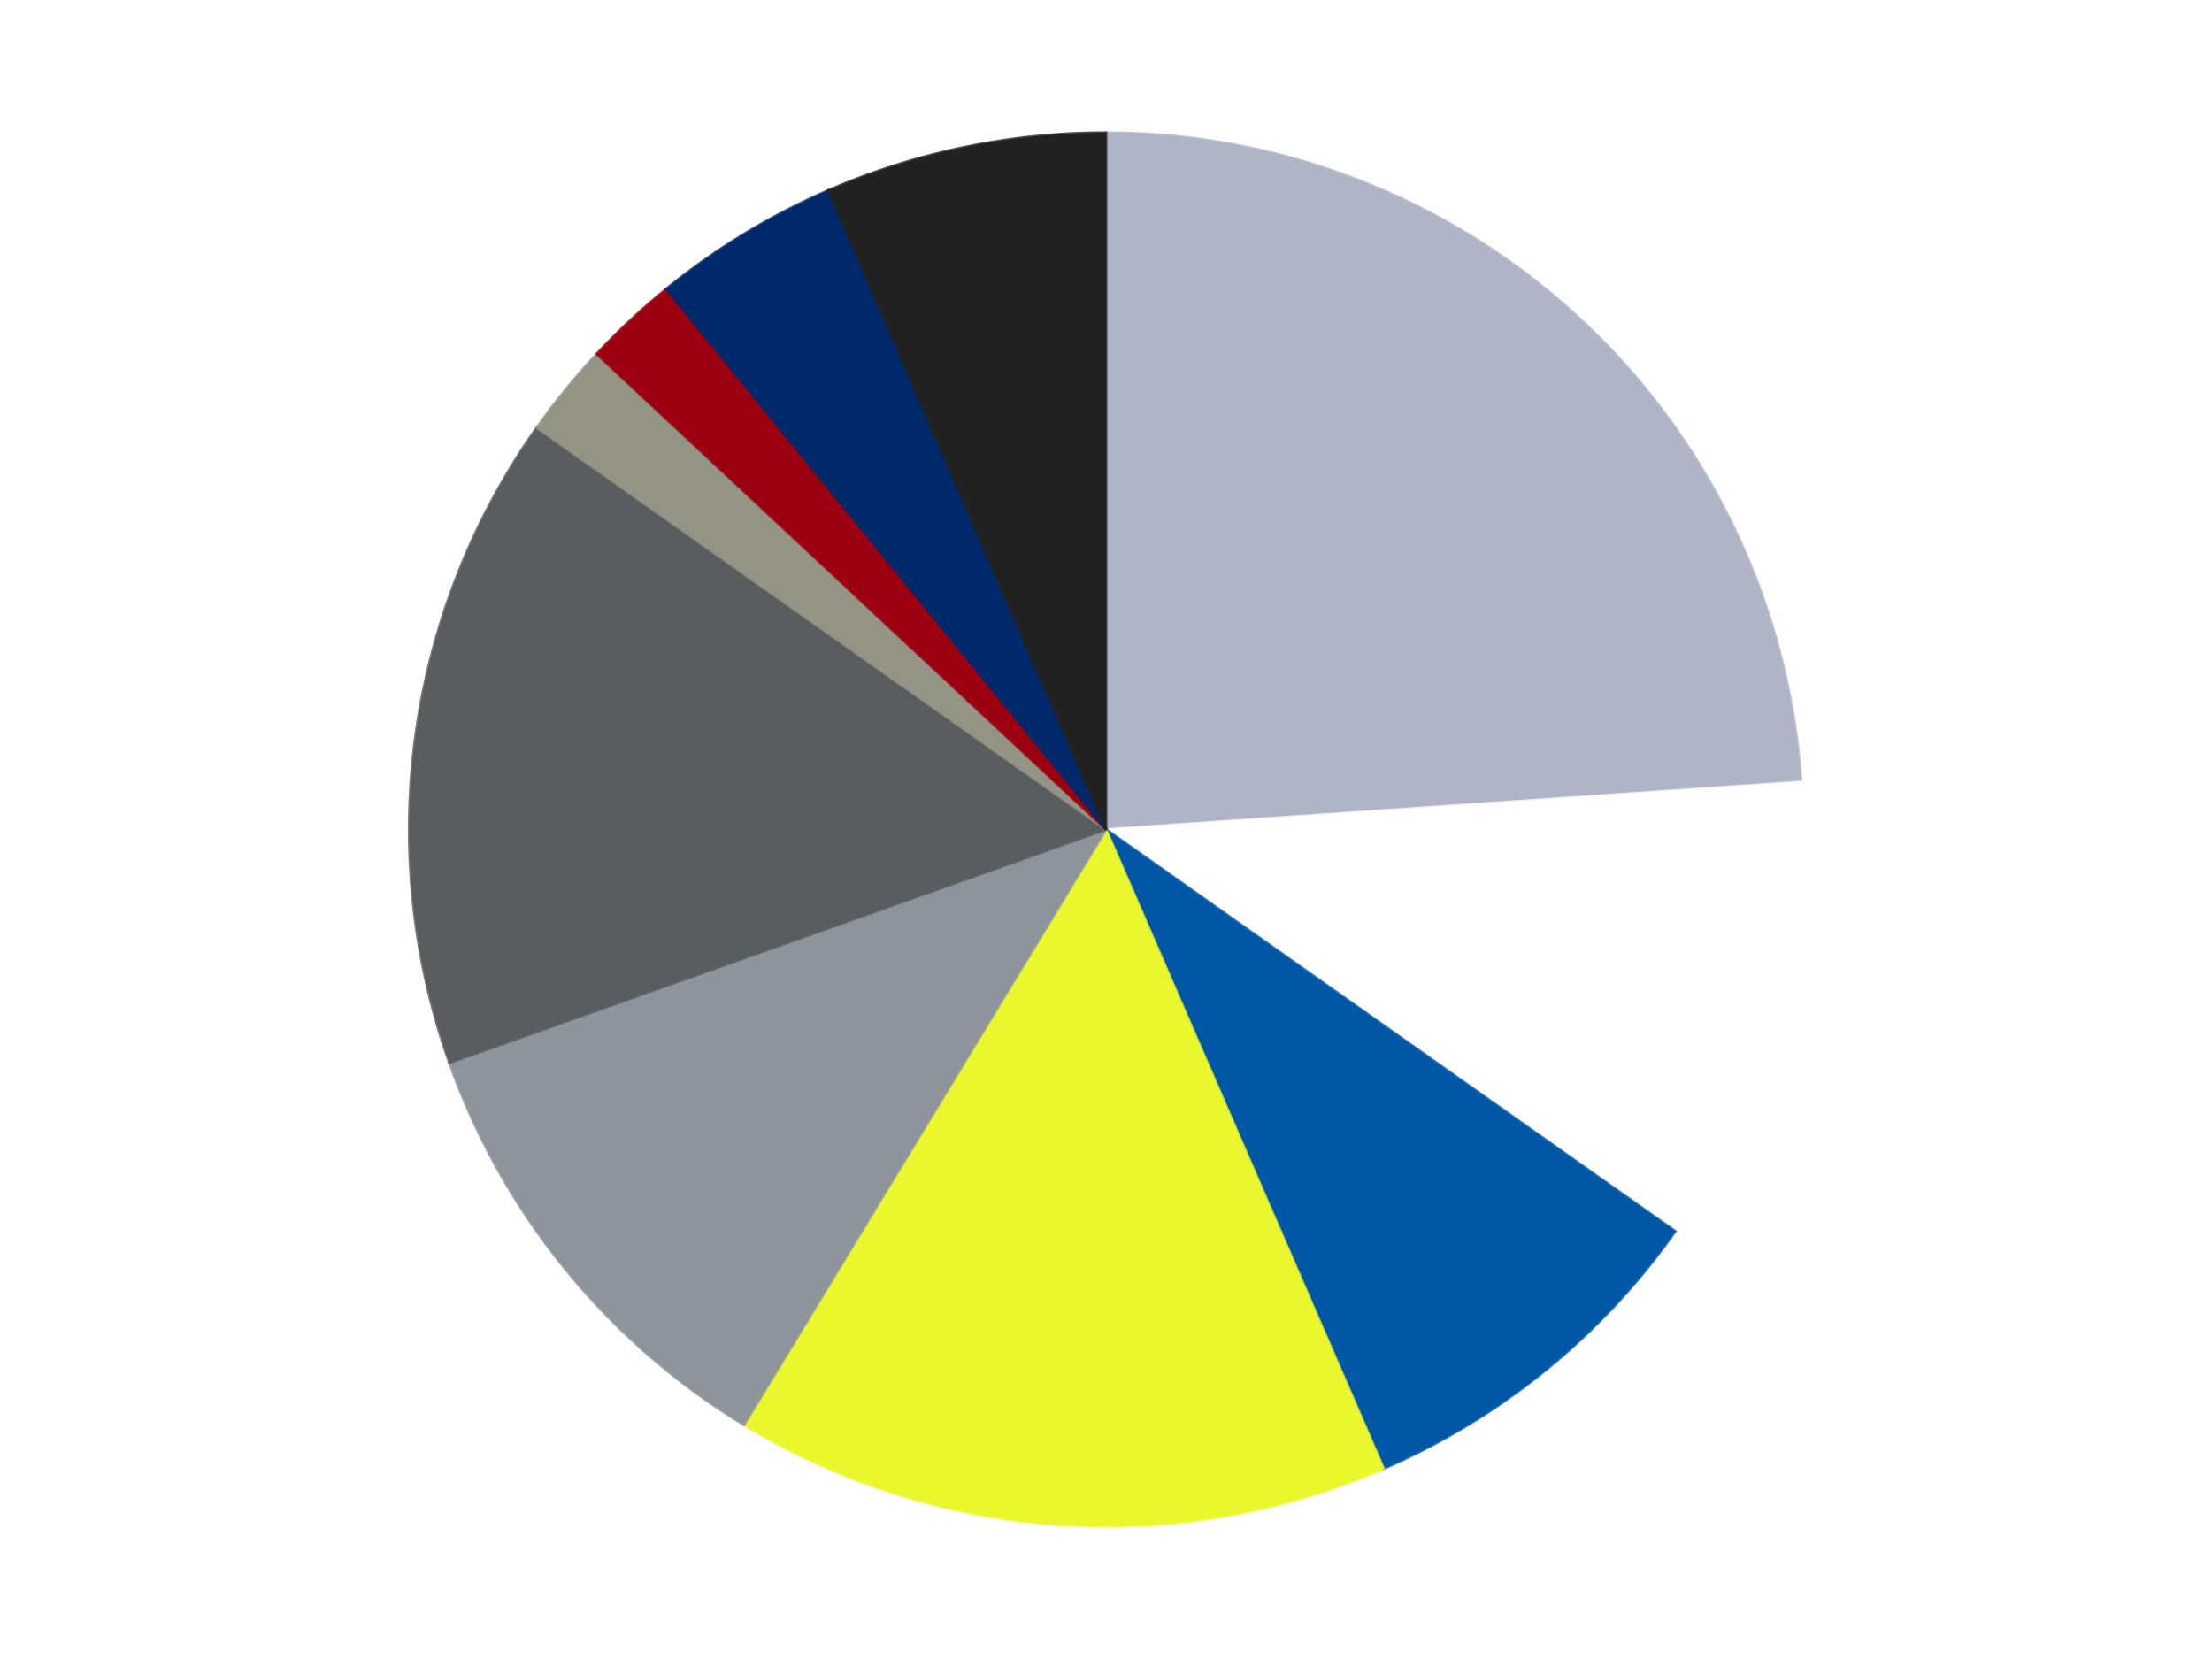
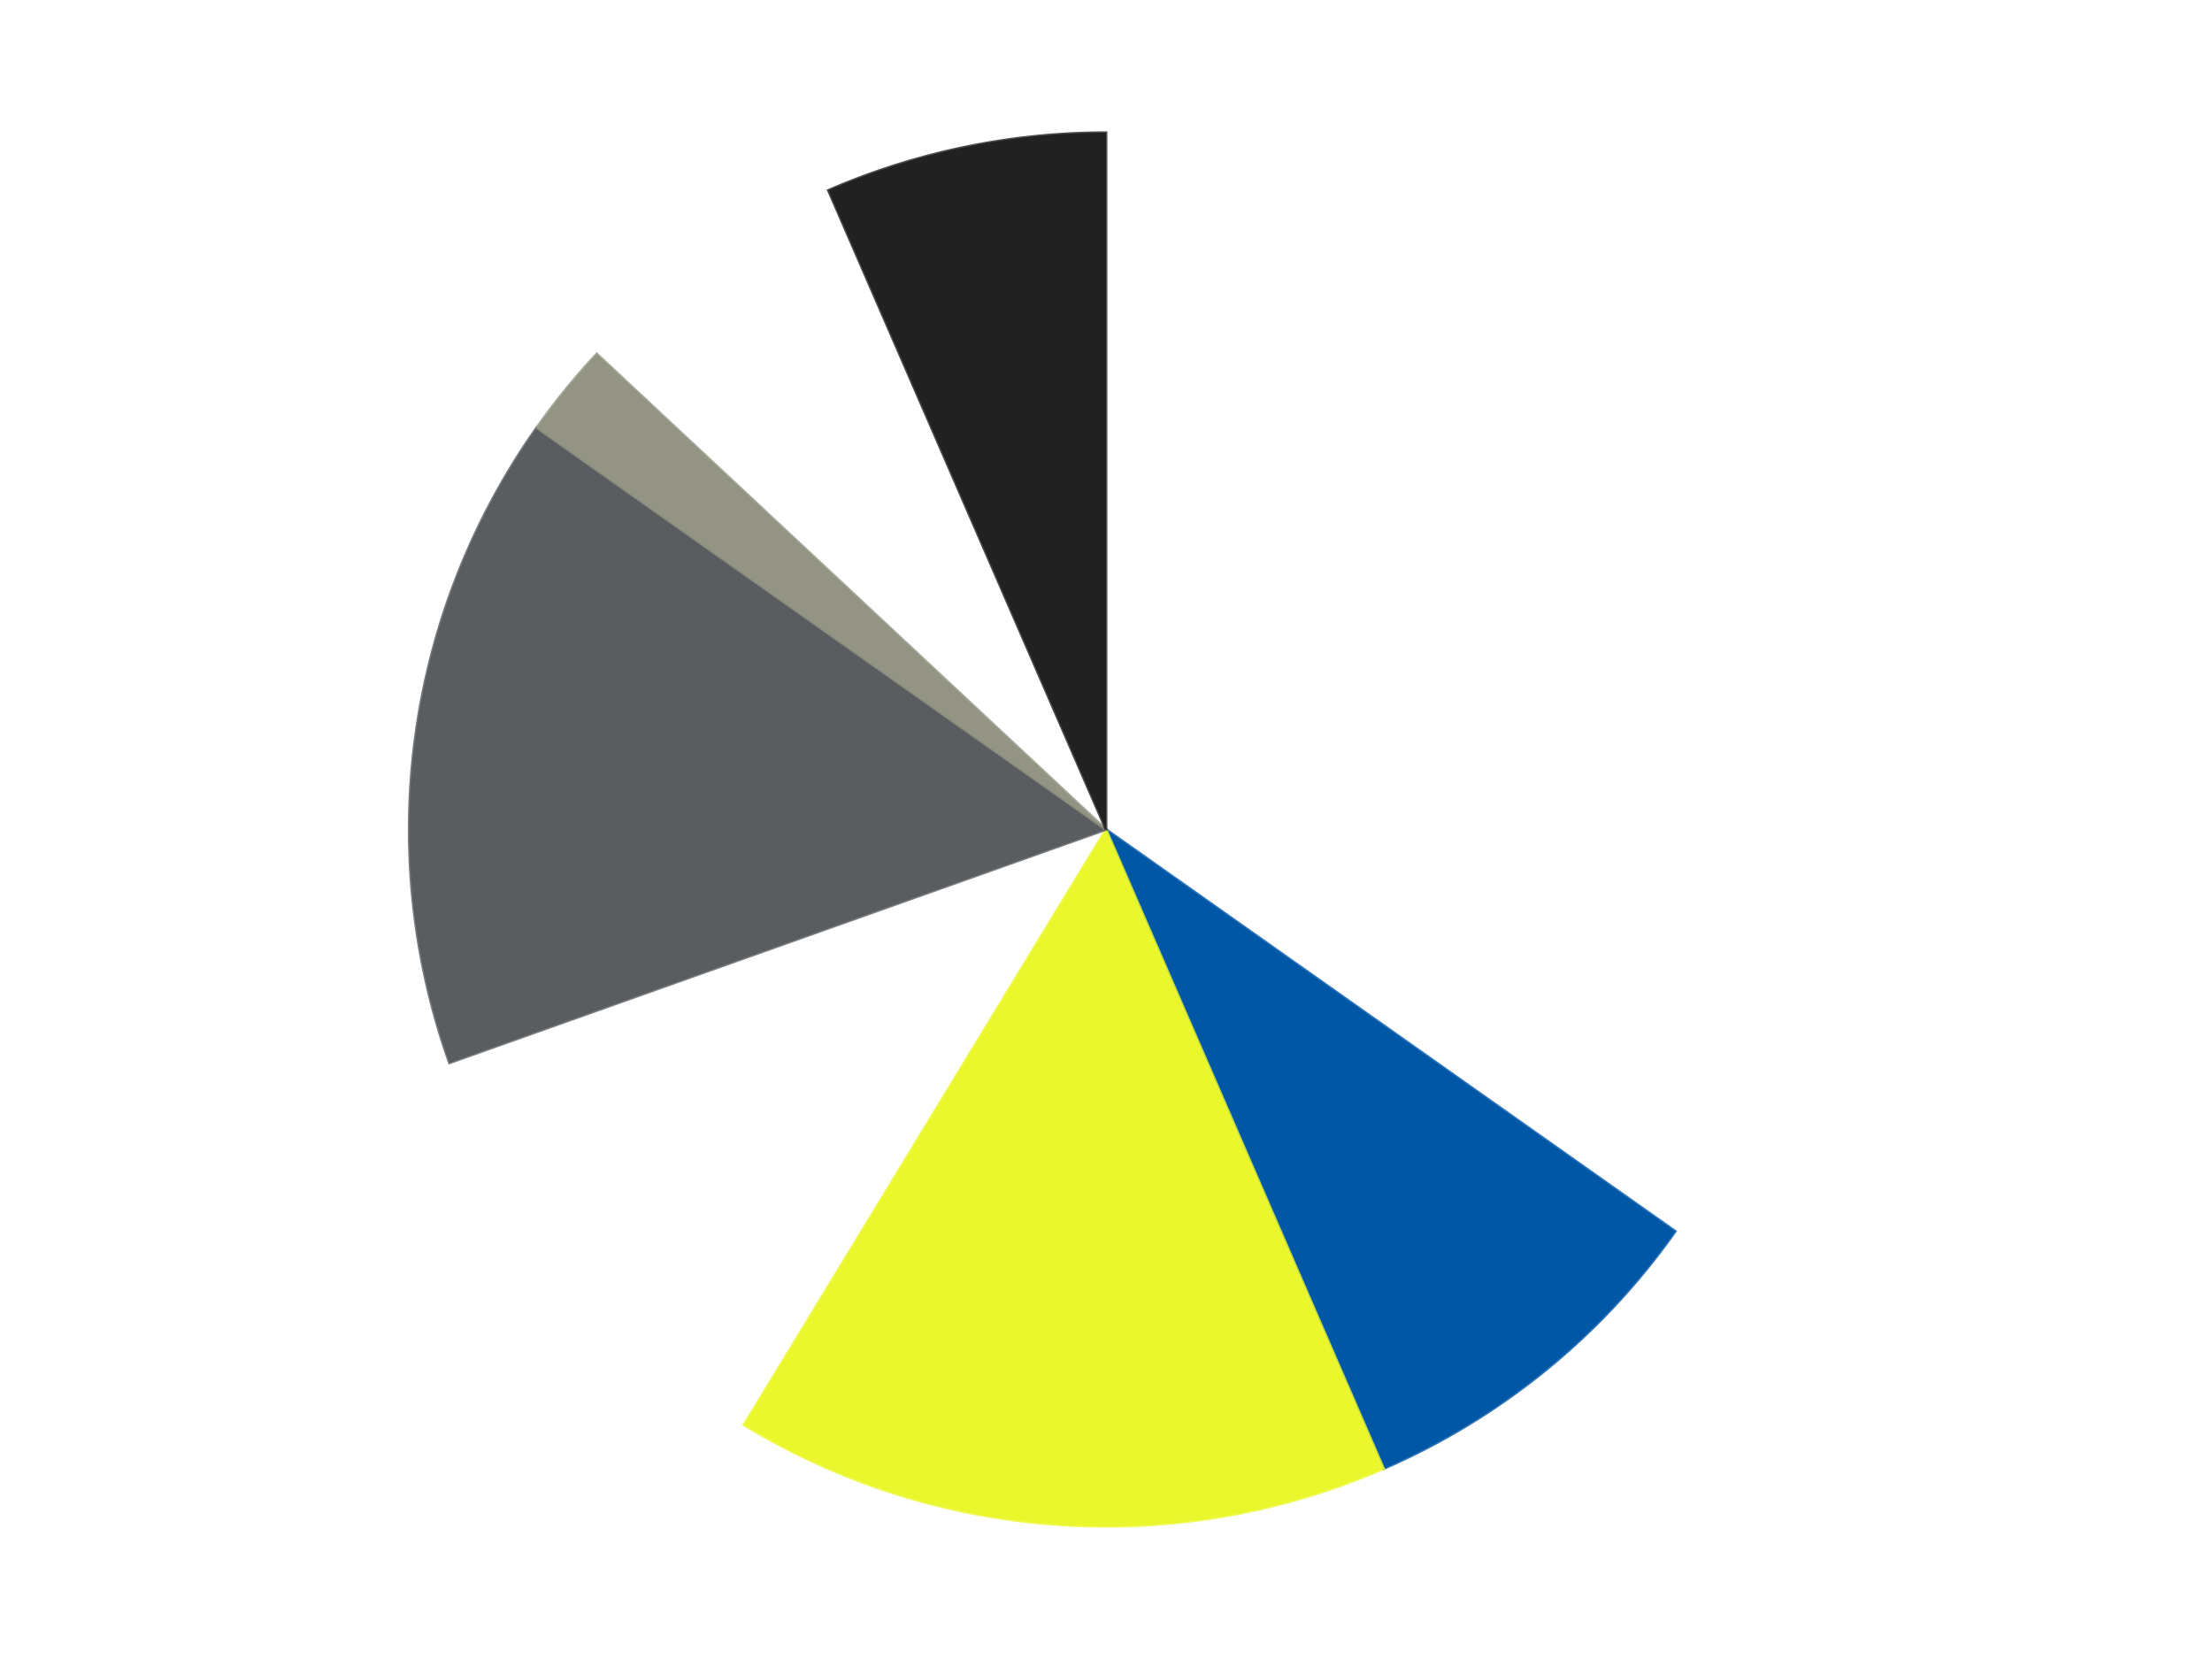
<svg xmlns="http://www.w3.org/2000/svg" xmlns:xlink="http://www.w3.org/1999/xlink" id="chart-e2cf0fad-ceec-44f1-b95c-be2d1f4b08b7" class="pygal-chart" viewBox="0 0 800 600">
  <defs>
    <style type="text/css">#chart-e2cf0fad-ceec-44f1-b95c-be2d1f4b08b7{-webkit-user-select:none;-webkit-font-smoothing:antialiased;font-family:Consolas,"Liberation Mono",Menlo,Courier,monospace}#chart-e2cf0fad-ceec-44f1-b95c-be2d1f4b08b7 .title{font-family:Consolas,"Liberation Mono",Menlo,Courier,monospace;font-size:16px}#chart-e2cf0fad-ceec-44f1-b95c-be2d1f4b08b7 .legends .legend text{font-family:Consolas,"Liberation Mono",Menlo,Courier,monospace;font-size:14px}#chart-e2cf0fad-ceec-44f1-b95c-be2d1f4b08b7 .axis text{font-family:Consolas,"Liberation Mono",Menlo,Courier,monospace;font-size:10px}#chart-e2cf0fad-ceec-44f1-b95c-be2d1f4b08b7 .axis text.major{font-family:Consolas,"Liberation Mono",Menlo,Courier,monospace;font-size:10px}#chart-e2cf0fad-ceec-44f1-b95c-be2d1f4b08b7 .text-overlay text.value{font-family:Consolas,"Liberation Mono",Menlo,Courier,monospace;font-size:16px}#chart-e2cf0fad-ceec-44f1-b95c-be2d1f4b08b7 .text-overlay text.label{font-family:Consolas,"Liberation Mono",Menlo,Courier,monospace;font-size:10px}#chart-e2cf0fad-ceec-44f1-b95c-be2d1f4b08b7 .tooltip{font-family:Consolas,"Liberation Mono",Menlo,Courier,monospace;font-size:14px}#chart-e2cf0fad-ceec-44f1-b95c-be2d1f4b08b7 text.no_data{font-family:Consolas,"Liberation Mono",Menlo,Courier,monospace;font-size:64px}
#chart-e2cf0fad-ceec-44f1-b95c-be2d1f4b08b7{background-color:transparent}#chart-e2cf0fad-ceec-44f1-b95c-be2d1f4b08b7 path,#chart-e2cf0fad-ceec-44f1-b95c-be2d1f4b08b7 line,#chart-e2cf0fad-ceec-44f1-b95c-be2d1f4b08b7 rect,#chart-e2cf0fad-ceec-44f1-b95c-be2d1f4b08b7 circle{-webkit-transition:150ms;-moz-transition:150ms;transition:150ms}#chart-e2cf0fad-ceec-44f1-b95c-be2d1f4b08b7 .graph &gt; .background{fill:transparent}#chart-e2cf0fad-ceec-44f1-b95c-be2d1f4b08b7 .plot &gt; .background{fill:transparent}#chart-e2cf0fad-ceec-44f1-b95c-be2d1f4b08b7 .graph{fill:rgba(0,0,0,.87)}#chart-e2cf0fad-ceec-44f1-b95c-be2d1f4b08b7 text.no_data{fill:rgba(0,0,0,1)}#chart-e2cf0fad-ceec-44f1-b95c-be2d1f4b08b7 .title{fill:rgba(0,0,0,1)}#chart-e2cf0fad-ceec-44f1-b95c-be2d1f4b08b7 .legends .legend text{fill:rgba(0,0,0,.87)}#chart-e2cf0fad-ceec-44f1-b95c-be2d1f4b08b7 .legends .legend:hover text{fill:rgba(0,0,0,1)}#chart-e2cf0fad-ceec-44f1-b95c-be2d1f4b08b7 .axis .line{stroke:rgba(0,0,0,1)}#chart-e2cf0fad-ceec-44f1-b95c-be2d1f4b08b7 .axis .guide.line{stroke:rgba(0,0,0,.54)}#chart-e2cf0fad-ceec-44f1-b95c-be2d1f4b08b7 .axis .major.line{stroke:rgba(0,0,0,.87)}#chart-e2cf0fad-ceec-44f1-b95c-be2d1f4b08b7 .axis text.major{fill:rgba(0,0,0,1)}#chart-e2cf0fad-ceec-44f1-b95c-be2d1f4b08b7 .axis.y .guides:hover .guide.line,#chart-e2cf0fad-ceec-44f1-b95c-be2d1f4b08b7 .line-graph .axis.x .guides:hover .guide.line,#chart-e2cf0fad-ceec-44f1-b95c-be2d1f4b08b7 .stackedline-graph .axis.x .guides:hover .guide.line,#chart-e2cf0fad-ceec-44f1-b95c-be2d1f4b08b7 .xy-graph .axis.x .guides:hover .guide.line{stroke:rgba(0,0,0,1)}#chart-e2cf0fad-ceec-44f1-b95c-be2d1f4b08b7 .axis .guides:hover text{fill:rgba(0,0,0,1)}#chart-e2cf0fad-ceec-44f1-b95c-be2d1f4b08b7 .reactive{fill-opacity:1.0;stroke-opacity:.8;stroke-width:1}#chart-e2cf0fad-ceec-44f1-b95c-be2d1f4b08b7 .ci{stroke:rgba(0,0,0,.87)}#chart-e2cf0fad-ceec-44f1-b95c-be2d1f4b08b7 .reactive.active,#chart-e2cf0fad-ceec-44f1-b95c-be2d1f4b08b7 .active .reactive{fill-opacity:0.6;stroke-opacity:.9;stroke-width:4}#chart-e2cf0fad-ceec-44f1-b95c-be2d1f4b08b7 .ci .reactive.active{stroke-width:1.5}#chart-e2cf0fad-ceec-44f1-b95c-be2d1f4b08b7 .series text{fill:rgba(0,0,0,1)}#chart-e2cf0fad-ceec-44f1-b95c-be2d1f4b08b7 .tooltip rect{fill:transparent;stroke:rgba(0,0,0,1);-webkit-transition:opacity 150ms;-moz-transition:opacity 150ms;transition:opacity 150ms}#chart-e2cf0fad-ceec-44f1-b95c-be2d1f4b08b7 .tooltip .label{fill:rgba(0,0,0,.87)}#chart-e2cf0fad-ceec-44f1-b95c-be2d1f4b08b7 .tooltip .label{fill:rgba(0,0,0,.87)}#chart-e2cf0fad-ceec-44f1-b95c-be2d1f4b08b7 .tooltip .legend{font-size:.8em;fill:rgba(0,0,0,.54)}#chart-e2cf0fad-ceec-44f1-b95c-be2d1f4b08b7 .tooltip .x_label{font-size:.6em;fill:rgba(0,0,0,1)}#chart-e2cf0fad-ceec-44f1-b95c-be2d1f4b08b7 .tooltip .xlink{font-size:.5em;text-decoration:underline}#chart-e2cf0fad-ceec-44f1-b95c-be2d1f4b08b7 .tooltip .value{font-size:1.5em}#chart-e2cf0fad-ceec-44f1-b95c-be2d1f4b08b7 .bound{font-size:.5em}#chart-e2cf0fad-ceec-44f1-b95c-be2d1f4b08b7 .max-value{font-size:.75em;fill:rgba(0,0,0,.54)}#chart-e2cf0fad-ceec-44f1-b95c-be2d1f4b08b7 .map-element{fill:transparent;stroke:rgba(0,0,0,.54) !important}#chart-e2cf0fad-ceec-44f1-b95c-be2d1f4b08b7 .map-element .reactive{fill-opacity:inherit;stroke-opacity:inherit}#chart-e2cf0fad-ceec-44f1-b95c-be2d1f4b08b7 .color-0,#chart-e2cf0fad-ceec-44f1-b95c-be2d1f4b08b7 .color-0 a:visited{stroke:#F44336;fill:#F44336}#chart-e2cf0fad-ceec-44f1-b95c-be2d1f4b08b7 .color-1,#chart-e2cf0fad-ceec-44f1-b95c-be2d1f4b08b7 .color-1 a:visited{stroke:#3F51B5;fill:#3F51B5}#chart-e2cf0fad-ceec-44f1-b95c-be2d1f4b08b7 .color-2,#chart-e2cf0fad-ceec-44f1-b95c-be2d1f4b08b7 .color-2 a:visited{stroke:#009688;fill:#009688}#chart-e2cf0fad-ceec-44f1-b95c-be2d1f4b08b7 .color-3,#chart-e2cf0fad-ceec-44f1-b95c-be2d1f4b08b7 .color-3 a:visited{stroke:#FFC107;fill:#FFC107}#chart-e2cf0fad-ceec-44f1-b95c-be2d1f4b08b7 .color-4,#chart-e2cf0fad-ceec-44f1-b95c-be2d1f4b08b7 .color-4 a:visited{stroke:#FF5722;fill:#FF5722}#chart-e2cf0fad-ceec-44f1-b95c-be2d1f4b08b7 .color-5,#chart-e2cf0fad-ceec-44f1-b95c-be2d1f4b08b7 .color-5 a:visited{stroke:#9C27B0;fill:#9C27B0}#chart-e2cf0fad-ceec-44f1-b95c-be2d1f4b08b7 .color-6,#chart-e2cf0fad-ceec-44f1-b95c-be2d1f4b08b7 .color-6 a:visited{stroke:#03A9F4;fill:#03A9F4}#chart-e2cf0fad-ceec-44f1-b95c-be2d1f4b08b7 .color-7,#chart-e2cf0fad-ceec-44f1-b95c-be2d1f4b08b7 .color-7 a:visited{stroke:#8BC34A;fill:#8BC34A}#chart-e2cf0fad-ceec-44f1-b95c-be2d1f4b08b7 .color-8,#chart-e2cf0fad-ceec-44f1-b95c-be2d1f4b08b7 .color-8 a:visited{stroke:#FF9800;fill:#FF9800}#chart-e2cf0fad-ceec-44f1-b95c-be2d1f4b08b7 .color-9,#chart-e2cf0fad-ceec-44f1-b95c-be2d1f4b08b7 .color-9 a:visited{stroke:#E91E63;fill:#E91E63}#chart-e2cf0fad-ceec-44f1-b95c-be2d1f4b08b7 .text-overlay .color-0 text{fill:black}#chart-e2cf0fad-ceec-44f1-b95c-be2d1f4b08b7 .text-overlay .color-1 text{fill:black}#chart-e2cf0fad-ceec-44f1-b95c-be2d1f4b08b7 .text-overlay .color-2 text{fill:black}#chart-e2cf0fad-ceec-44f1-b95c-be2d1f4b08b7 .text-overlay .color-3 text{fill:black}#chart-e2cf0fad-ceec-44f1-b95c-be2d1f4b08b7 .text-overlay .color-4 text{fill:black}#chart-e2cf0fad-ceec-44f1-b95c-be2d1f4b08b7 .text-overlay .color-5 text{fill:black}#chart-e2cf0fad-ceec-44f1-b95c-be2d1f4b08b7 .text-overlay .color-6 text{fill:black}#chart-e2cf0fad-ceec-44f1-b95c-be2d1f4b08b7 .text-overlay .color-7 text{fill:black}#chart-e2cf0fad-ceec-44f1-b95c-be2d1f4b08b7 .text-overlay .color-8 text{fill:black}#chart-e2cf0fad-ceec-44f1-b95c-be2d1f4b08b7 .text-overlay .color-9 text{fill:black}
#chart-e2cf0fad-ceec-44f1-b95c-be2d1f4b08b7 text.no_data{text-anchor:middle}#chart-e2cf0fad-ceec-44f1-b95c-be2d1f4b08b7 .guide.line{fill:none}#chart-e2cf0fad-ceec-44f1-b95c-be2d1f4b08b7 .centered{text-anchor:middle}#chart-e2cf0fad-ceec-44f1-b95c-be2d1f4b08b7 .title{text-anchor:middle}#chart-e2cf0fad-ceec-44f1-b95c-be2d1f4b08b7 .legends .legend text{fill-opacity:1}#chart-e2cf0fad-ceec-44f1-b95c-be2d1f4b08b7 .axis.x text{text-anchor:middle}#chart-e2cf0fad-ceec-44f1-b95c-be2d1f4b08b7 .axis.x:not(.web) text[transform]{text-anchor:start}#chart-e2cf0fad-ceec-44f1-b95c-be2d1f4b08b7 .axis.x:not(.web) text[transform].backwards{text-anchor:end}#chart-e2cf0fad-ceec-44f1-b95c-be2d1f4b08b7 .axis.y text{text-anchor:end}#chart-e2cf0fad-ceec-44f1-b95c-be2d1f4b08b7 .axis.y text[transform].backwards{text-anchor:start}#chart-e2cf0fad-ceec-44f1-b95c-be2d1f4b08b7 .axis.y2 text{text-anchor:start}#chart-e2cf0fad-ceec-44f1-b95c-be2d1f4b08b7 .axis.y2 text[transform].backwards{text-anchor:end}#chart-e2cf0fad-ceec-44f1-b95c-be2d1f4b08b7 .axis .guide.line{stroke-dasharray:4,4;stroke:black}#chart-e2cf0fad-ceec-44f1-b95c-be2d1f4b08b7 .axis .major.guide.line{stroke-dasharray:6,6;stroke:black}#chart-e2cf0fad-ceec-44f1-b95c-be2d1f4b08b7 .horizontal .axis.y .guide.line,#chart-e2cf0fad-ceec-44f1-b95c-be2d1f4b08b7 .horizontal .axis.y2 .guide.line,#chart-e2cf0fad-ceec-44f1-b95c-be2d1f4b08b7 .vertical .axis.x .guide.line{opacity:0}#chart-e2cf0fad-ceec-44f1-b95c-be2d1f4b08b7 .horizontal .axis.always_show .guide.line,#chart-e2cf0fad-ceec-44f1-b95c-be2d1f4b08b7 .vertical .axis.always_show .guide.line{opacity:1 !important}#chart-e2cf0fad-ceec-44f1-b95c-be2d1f4b08b7 .axis.y .guides:hover .guide.line,#chart-e2cf0fad-ceec-44f1-b95c-be2d1f4b08b7 .axis.y2 .guides:hover .guide.line,#chart-e2cf0fad-ceec-44f1-b95c-be2d1f4b08b7 .axis.x .guides:hover .guide.line{opacity:1}#chart-e2cf0fad-ceec-44f1-b95c-be2d1f4b08b7 .axis .guides:hover text{opacity:1}#chart-e2cf0fad-ceec-44f1-b95c-be2d1f4b08b7 .nofill{fill:none}#chart-e2cf0fad-ceec-44f1-b95c-be2d1f4b08b7 .subtle-fill{fill-opacity:.2}#chart-e2cf0fad-ceec-44f1-b95c-be2d1f4b08b7 .dot{stroke-width:1px;fill-opacity:1;stroke-opacity:1}#chart-e2cf0fad-ceec-44f1-b95c-be2d1f4b08b7 .dot.active{stroke-width:5px}#chart-e2cf0fad-ceec-44f1-b95c-be2d1f4b08b7 .dot.negative{fill:transparent}#chart-e2cf0fad-ceec-44f1-b95c-be2d1f4b08b7 text,#chart-e2cf0fad-ceec-44f1-b95c-be2d1f4b08b7 tspan{stroke:none !important}#chart-e2cf0fad-ceec-44f1-b95c-be2d1f4b08b7 .series text.active{opacity:1}#chart-e2cf0fad-ceec-44f1-b95c-be2d1f4b08b7 .tooltip rect{fill-opacity:.95;stroke-width:.5}#chart-e2cf0fad-ceec-44f1-b95c-be2d1f4b08b7 .tooltip text{fill-opacity:1}#chart-e2cf0fad-ceec-44f1-b95c-be2d1f4b08b7 .showable{visibility:hidden}#chart-e2cf0fad-ceec-44f1-b95c-be2d1f4b08b7 .showable.shown{visibility:visible}#chart-e2cf0fad-ceec-44f1-b95c-be2d1f4b08b7 .gauge-background{fill:rgba(229,229,229,1);stroke:none}#chart-e2cf0fad-ceec-44f1-b95c-be2d1f4b08b7 .bg-lines{stroke:transparent;stroke-width:2px}</style>
    <script type="text/javascript">window.pygal = window.pygal || {};window.pygal.config = window.pygal.config || {};window.pygal.config['e2cf0fad-ceec-44f1-b95c-be2d1f4b08b7'] = {"allow_interruptions": false, "box_mode": "extremes", "classes": ["pygal-chart"], "css": ["file://style.css", "file://graph.css"], "defs": [], "disable_xml_declaration": false, "dots_size": 2.5, "dynamic_print_values": false, "explicit_size": false, "fill": false, "force_uri_protocol": "https", "formatter": null, "half_pie": false, "height": 600, "include_x_axis": false, "inner_radius": 0, "interpolate": null, "interpolation_parameters": {}, "interpolation_precision": 250, "inverse_y_axis": false, "js": ["//kozea.github.io/pygal.js/2.0.x/pygal-tooltips.min.js"], "legend_at_bottom": false, "legend_at_bottom_columns": null, "legend_box_size": 12, "logarithmic": false, "margin": 20, "margin_bottom": null, "margin_left": null, "margin_right": null, "margin_top": null, "max_scale": 16, "min_scale": 4, "missing_value_fill_truncation": "x", "no_data_text": "No data", "no_prefix": false, "order_min": null, "pretty_print": false, "print_labels": false, "print_values": false, "print_values_position": "center", "print_zeroes": true, "range": null, "rounded_bars": null, "secondary_range": null, "show_dots": true, "show_legend": false, "show_minor_x_labels": true, "show_minor_y_labels": true, "show_only_major_dots": false, "show_x_guides": false, "show_x_labels": true, "show_y_guides": true, "show_y_labels": true, "spacing": 10, "stack_from_top": false, "strict": false, "stroke": true, "stroke_style": null, "style": {"background": "transparent", "ci_colors": [], "colors": ["#F44336", "#3F51B5", "#009688", "#FFC107", "#FF5722", "#9C27B0", "#03A9F4", "#8BC34A", "#FF9800", "#E91E63", "#2196F3", "#4CAF50", "#FFEB3B", "#673AB7", "#00BCD4", "#CDDC39", "#9E9E9E", "#607D8B"], "dot_opacity": "1", "font_family": "Consolas, \"Liberation Mono\", Menlo, Courier, monospace", "foreground": "rgba(0, 0, 0, .87)", "foreground_strong": "rgba(0, 0, 0, 1)", "foreground_subtle": "rgba(0, 0, 0, .54)", "guide_stroke_color": "black", "guide_stroke_dasharray": "4,4", "label_font_family": "Consolas, \"Liberation Mono\", Menlo, Courier, monospace", "label_font_size": 10, "legend_font_family": "Consolas, \"Liberation Mono\", Menlo, Courier, monospace", "legend_font_size": 14, "major_guide_stroke_color": "black", "major_guide_stroke_dasharray": "6,6", "major_label_font_family": "Consolas, \"Liberation Mono\", Menlo, Courier, monospace", "major_label_font_size": 10, "no_data_font_family": "Consolas, \"Liberation Mono\", Menlo, Courier, monospace", "no_data_font_size": 64, "opacity": "1.0", "opacity_hover": "0.6", "plot_background": "transparent", "stroke_opacity": ".8", "stroke_opacity_hover": ".9", "stroke_width": "1", "stroke_width_hover": "4", "title_font_family": "Consolas, \"Liberation Mono\", Menlo, Courier, monospace", "title_font_size": 16, "tooltip_font_family": "Consolas, \"Liberation Mono\", Menlo, Courier, monospace", "tooltip_font_size": 14, "transition": "150ms", "value_background": "rgba(229, 229, 229, 1)", "value_colors": [], "value_font_family": "Consolas, \"Liberation Mono\", Menlo, Courier, monospace", "value_font_size": 16, "value_label_font_family": "Consolas, \"Liberation Mono\", Menlo, Courier, monospace", "value_label_font_size": 10}, "title": null, "tooltip_border_radius": 0, "tooltip_fancy_mode": true, "truncate_label": null, "truncate_legend": null, "width": 800, "x_label_rotation": 0, "x_labels": null, "x_labels_major": null, "x_labels_major_count": null, "x_labels_major_every": null, "x_title": null, "xrange": null, "y_label_rotation": 0, "y_labels": null, "y_labels_major": null, "y_labels_major_count": null, "y_labels_major_every": null, "y_title": null, "zero": 0, "legends": ["Light Bluish Gray", "White", "Blue", "Trans-Yellow", "Flat Silver", "Dark Bluish Gray", "Trans-Black", "Trans-Red", "Trans-Dark Blue", "Black"]}</script>
    <script type="text/javascript" xlink:href="https://kozea.github.io/pygal.js/2.0.x/pygal-tooltips.min.js" />
  </defs>
  <title>Pygal</title>
  <g class="graph pie-graph vertical">
    <rect x="0" y="0" width="800" height="600" class="background" />
    <g transform="translate(20, 20)" class="plot">
      <rect x="0" y="0" width="760" height="560" class="background" />
      <g class="series serie-0 color-0">
        <g class="slices">
          <g class="slice" style="fill: #AFB5C7; stroke: #AFB5C7">
-             <path d="M380 28 A252 252 0 0 1 631.413 262.803 L380 280 A0 0 0 0 0 380 280 z" class="slice reactive tooltip-trigger" />
            <desc class="value">11</desc>
            <desc class="x centered">466.00169604555043</desc>
            <desc class="y centered">187.91466850095634</desc>
          </g>
        </g>
      </g>
      <g class="series serie-1 color-1">
        <g class="slices">
          <g class="slice" style="fill: #FFFFFF; stroke: #FFFFFF">
            <path d="M631.413 262.803 A252 252 0 0 1 585.876 425.323 L380 280 A0 0 0 0 0 380 280 z" class="slice reactive tooltip-trigger" />
            <desc class="value">5</desc>
            <desc class="x centered">501.3275782058227</desc>
            <desc class="y centered">313.994393165785</desc>
          </g>
        </g>
      </g>
      <g class="series serie-2 color-2">
        <g class="slices">
          <g class="slice" style="fill: #0057A6; stroke: #0057A6">
            <path d="M585.876 425.323 A252 252 0 0 1 480.397 511.137 L380 280 A0 0 0 0 0 380 280 z" class="slice reactive tooltip-trigger" />
            <desc class="value">4</desc>
            <desc class="x centered">459.51708098508266</desc>
            <desc class="y centered">377.7396226287569</desc>
          </g>
        </g>
      </g>
      <g class="series serie-3 color-3">
        <g class="slices">
          <g class="slice" style="fill: #EBF72D; stroke: #EBF72D">
-             <path d="M480.397 511.137 A252 252 0 0 1 249.065 495.314 L380 280 A0 0 0 0 0 380 280 z" class="slice reactive tooltip-trigger" />
+             <path d="M480.397 511.137 A252 252 0 0 1 249.065 495.314 A0 0 0 0 0 380 280 z" class="slice reactive tooltip-trigger" />
            <desc class="value">7</desc>
            <desc class="x centered">371.40145591605153</desc>
            <desc class="y centered">405.70626491800795</desc>
          </g>
        </g>
      </g>
      <g class="series serie-4 color-4">
        <g class="slices">
          <g class="slice" style="fill: #8D949C; stroke: #8D949C">
-             <path d="M249.065 495.314 A252 252 0 0 1 142.55 364.39 L380 280 A0 0 0 0 0 380 280 z" class="slice reactive tooltip-trigger" />
            <desc class="value">5</desc>
            <desc class="x centered">282.2603773712431</desc>
            <desc class="y centered">359.51708098508266</desc>
          </g>
        </g>
      </g>
      <g class="series serie-5 color-5">
        <g class="slices">
          <g class="slice" style="fill: #595D60; stroke: #595D60">
            <path d="M142.55 364.39 A252 252 0 0 1 174.124 134.677 L380 280 A0 0 0 0 0 380 280 z" class="slice reactive tooltip-trigger" />
            <desc class="value">7</desc>
            <desc class="x centered">255.17357079942232</desc>
            <desc class="y centered">262.8430022138729</desc>
          </g>
        </g>
      </g>
      <g class="series serie-6 color-6">
        <g class="slices">
          <g class="slice" style="fill: #939484; stroke: #939484">
            <path d="M174.124 134.677 A252 252 0 0 1 195.829 107.997 L380 280 A0 0 0 0 0 380 280 z" class="slice reactive tooltip-trigger" />
            <desc class="value">1</desc>
            <desc class="x centered">282.2603773712431</desc>
            <desc class="y centered">200.48291901491734</desc>
          </g>
        </g>
      </g>
      <g class="series serie-7 color-7">
        <g class="slices">
          <g class="slice" style="fill: #9C0010; stroke: #9C0010">
-             <path d="M195.829 107.997 A252 252 0 0 1 220.966 84.521 L380 280 A0 0 0 0 0 380 280 z" class="slice reactive tooltip-trigger" />
            <desc class="value">1</desc>
            <desc class="x centered">293.9983039544496</desc>
            <desc class="y centered">187.91466850095634</desc>
          </g>
        </g>
      </g>
      <g class="series serie-8 color-8">
        <g class="slices">
          <g class="slice" style="fill: #00296B; stroke: #00296B">
-             <path d="M220.966 84.521 A252 252 0 0 1 279.603 48.863 L380 280 A0 0 0 0 0 380 280 z" class="slice reactive tooltip-trigger" />
            <desc class="value">2</desc>
            <desc class="x centered">314.53242229553547</desc>
            <desc class="y centered">172.3431550271424</desc>
          </g>
        </g>
      </g>
      <g class="series serie-9 color-9">
        <g class="slices">
          <g class="slice" style="fill: #212121; stroke: #212121">
            <path d="M279.603 48.863 A252 252 0 0 1 380 28 L380 280 A0 0 0 0 0 380 280 z" class="slice reactive tooltip-trigger" />
            <desc class="value">3</desc>
            <desc class="x centered">354.36454235536814</desc>
            <desc class="y centered">156.63540495202733</desc>
          </g>
        </g>
      </g>
    </g>
    <g class="titles" />
    <g transform="translate(20, 20)" class="plot overlay">
      <g class="series serie-0 color-0" />
      <g class="series serie-1 color-1" />
      <g class="series serie-2 color-2" />
      <g class="series serie-3 color-3" />
      <g class="series serie-4 color-4" />
      <g class="series serie-5 color-5" />
      <g class="series serie-6 color-6" />
      <g class="series serie-7 color-7" />
      <g class="series serie-8 color-8" />
      <g class="series serie-9 color-9" />
    </g>
    <g transform="translate(20, 20)" class="plot text-overlay">
      <g class="series serie-0 color-0" />
      <g class="series serie-1 color-1" />
      <g class="series serie-2 color-2" />
      <g class="series serie-3 color-3" />
      <g class="series serie-4 color-4" />
      <g class="series serie-5 color-5" />
      <g class="series serie-6 color-6" />
      <g class="series serie-7 color-7" />
      <g class="series serie-8 color-8" />
      <g class="series serie-9 color-9" />
    </g>
    <g transform="translate(20, 20)" class="plot tooltip-overlay">
      <g transform="translate(0 0)" style="opacity: 0" class="tooltip">
        <rect rx="0" ry="0" width="0" height="0" class="tooltip-box" />
        <g class="text" />
      </g>
    </g>
  </g>
</svg>